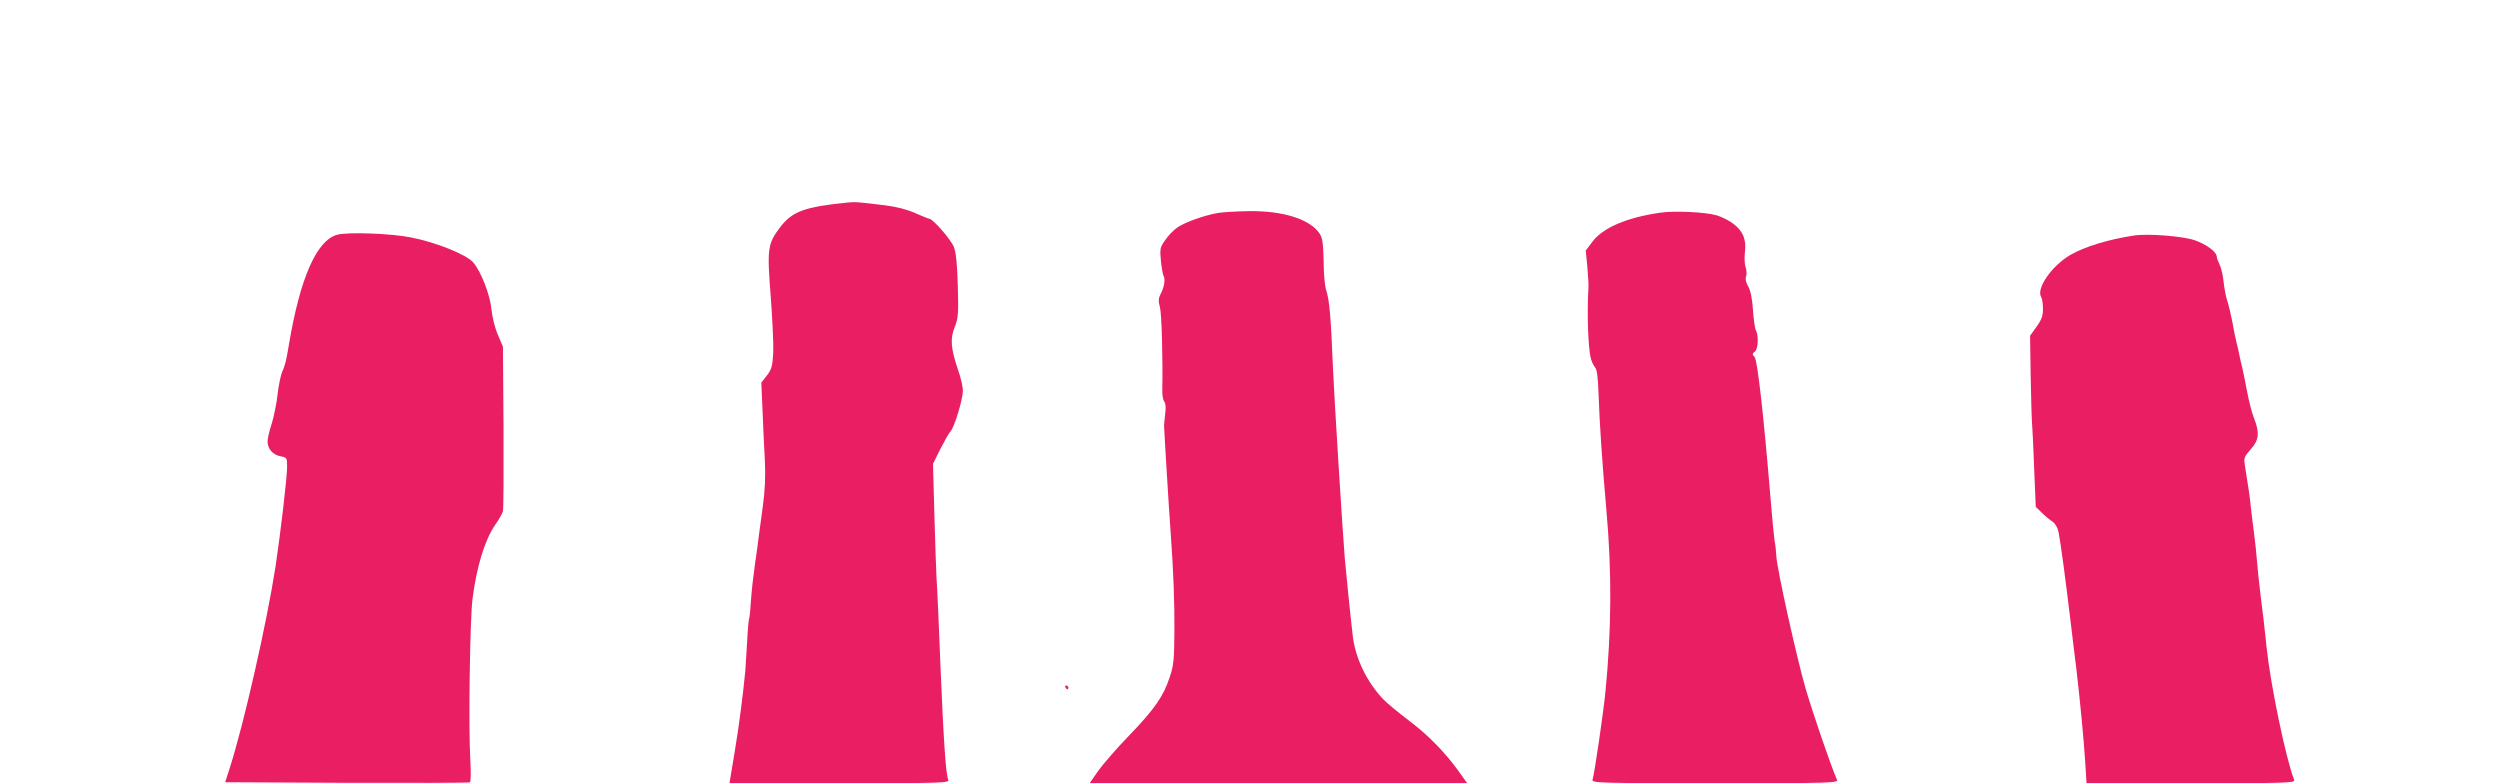
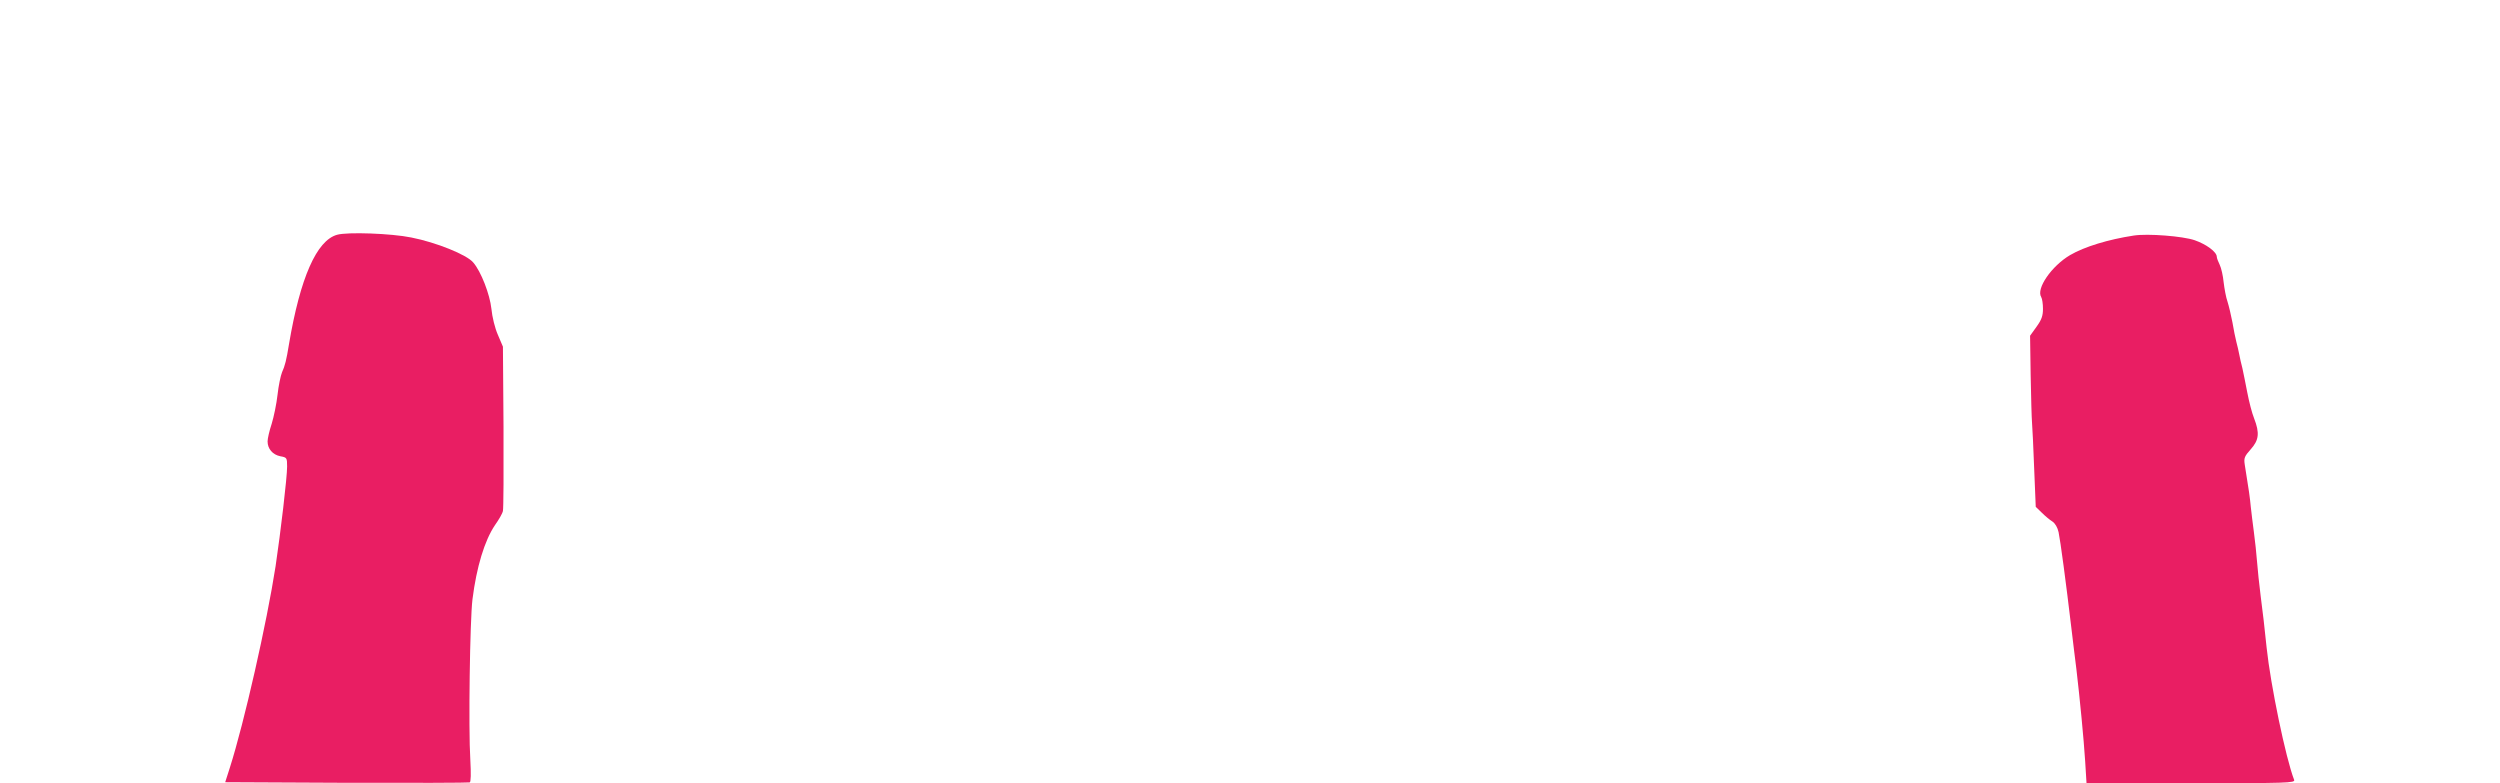
<svg xmlns="http://www.w3.org/2000/svg" version="1.0" width="1280pt" height="401pt" viewBox="0 0 1280 401" preserveAspectRatio="xMidYMid meet">
  <g transform="translate(0,401) scale(0.1,-0.1)" fill="#e91e63" stroke="none">
-     <path d="M4340 2973 c-220 -22 -284 -45 -346 -127 -64 -84 -67 -110 -48 -353 9 -117 15 -247 13 -290 -4 -67 -8 -83 -32 -115 l-29 -37 6 -138 c3 -76 8 -192 12 -258 4 -85 1 -153 -10 -235 -9 -63 -18 -133 -21 -155 -2 -22 -11 -85 -19 -140 -8 -55 -18 -140 -21 -189 -3 -48 -7 -91 -10 -95 -2 -4 -7 -59 -10 -122 -4 -63 -8 -127 -9 -144 -12 -123 -31 -274 -54 -412 l-27 -163 563 0 c533 0 564 1 557 18 -13 31 -24 203 -40 587 -8 209 -17 409 -20 445 -2 36 -7 182 -11 325 l-7 260 37 75 c21 41 44 82 53 92 20 22 63 164 63 208 0 19 -11 68 -25 107 -37 109 -41 159 -17 218 18 45 20 68 16 210 -3 111 -9 172 -20 200 -14 37 -108 145 -126 145 -4 0 -36 13 -70 28 -42 19 -95 33 -158 41 -140 17 -152 18 -190 14z" />
-     <path d="M6238 2920 c-71 -12 -169 -47 -209 -74 -19 -13 -48 -42 -63 -65 -27 -38 -28 -45 -22 -108 4 -36 10 -71 14 -77 9 -15 3 -56 -15 -90 -12 -23 -13 -37 -4 -70 9 -34 15 -261 12 -425 -1 -24 4 -50 10 -57 7 -8 9 -32 5 -61 -3 -27 -6 -55 -6 -63 0 -18 26 -445 34 -550 14 -195 20 -349 19 -502 -1 -145 -4 -177 -24 -235 -32 -98 -77 -163 -208 -299 -64 -66 -135 -148 -159 -182 l-43 -62 966 0 967 0 -40 56 c-71 100 -160 191 -260 266 -53 40 -112 89 -130 108 -84 88 -143 211 -156 325 -11 93 -37 350 -41 400 -10 116 -55 841 -60 965 -11 272 -18 354 -36 408 -6 18 -12 84 -12 146 -2 88 -6 118 -20 139 -48 74 -185 118 -361 116 -61 -1 -132 -5 -158 -9z" />
-     <path d="M8500 2921 c-172 -25 -294 -77 -348 -150 l-33 -44 8 -81 c4 -45 7 -92 6 -106 -8 -135 -2 -311 12 -365 4 -16 14 -37 22 -46 10 -12 15 -54 18 -145 5 -146 18 -340 40 -589 28 -313 26 -610 -5 -925 -11 -113 -56 -418 -66 -452 -5 -17 29 -18 626 -18 598 0 632 1 625 18 -37 87 -125 346 -161 469 -48 168 -144 603 -149 673 -1 25 -5 61 -9 80 -3 19 -13 118 -21 220 -35 424 -67 705 -81 721 -13 14 -13 18 1 29 17 14 20 81 5 109 -5 10 -12 58 -15 107 -4 59 -13 99 -25 119 -11 19 -15 37 -10 50 4 11 3 33 -3 48 -5 16 -6 50 -3 77 8 63 -9 106 -59 144 -20 16 -58 35 -84 43 -56 17 -216 25 -291 14z" />
    <path d="M1726 2808 c-105 -29 -189 -221 -246 -558 -14 -86 -21 -113 -36 -146 -7 -17 -18 -69 -23 -115 -5 -46 -19 -113 -30 -149 -12 -36 -21 -76 -21 -90 0 -38 26 -68 65 -76 34 -6 35 -8 35 -53 0 -55 -33 -335 -59 -510 -45 -291 -161 -802 -234 -1031 l-24 -75 621 -3 c341 -1 626 0 631 2 6 2 7 44 3 117 -10 155 -2 714 11 820 21 167 62 301 115 380 20 28 39 61 41 73 3 11 4 206 3 431 l-3 410 -26 61 c-15 34 -29 91 -33 133 -8 74 -53 191 -93 237 -33 40 -190 103 -317 128 -102 21 -328 29 -380 14z" />
    <path d="M10925 2804 c-131 -20 -252 -57 -326 -100 -95 -56 -175 -172 -148 -215 5 -8 9 -35 9 -60 0 -36 -7 -56 -33 -92 l-33 -46 3 -203 c2 -112 5 -221 7 -243 2 -22 7 -128 11 -235 l8 -195 31 -30 c17 -17 41 -37 54 -45 14 -9 27 -31 32 -55 9 -42 38 -258 65 -487 9 -73 20 -169 26 -213 18 -153 38 -361 45 -472 l7 -113 534 0 c494 0 535 1 529 17 -43 111 -121 487 -141 678 -8 83 -22 200 -30 260 -8 61 -16 142 -19 180 -3 39 -10 106 -16 150 -6 44 -13 103 -16 130 -4 45 -10 88 -31 217 -5 33 -1 42 31 78 42 47 46 83 17 158 -11 27 -26 86 -35 133 -9 46 -20 102 -25 124 -6 22 -13 54 -16 70 -3 17 -10 46 -15 65 -5 19 -14 64 -20 100 -7 36 -18 83 -25 105 -8 22 -16 67 -20 100 -3 32 -12 73 -20 89 -8 16 -15 35 -15 41 0 25 -53 64 -113 85 -61 21 -240 35 -312 24z" />
-     <path d="M5455 490 c3 -5 8 -10 11 -10 2 0 4 5 4 10 0 6 -5 10 -11 10 -5 0 -7 -4 -4 -10z" />
  </g>
</svg>